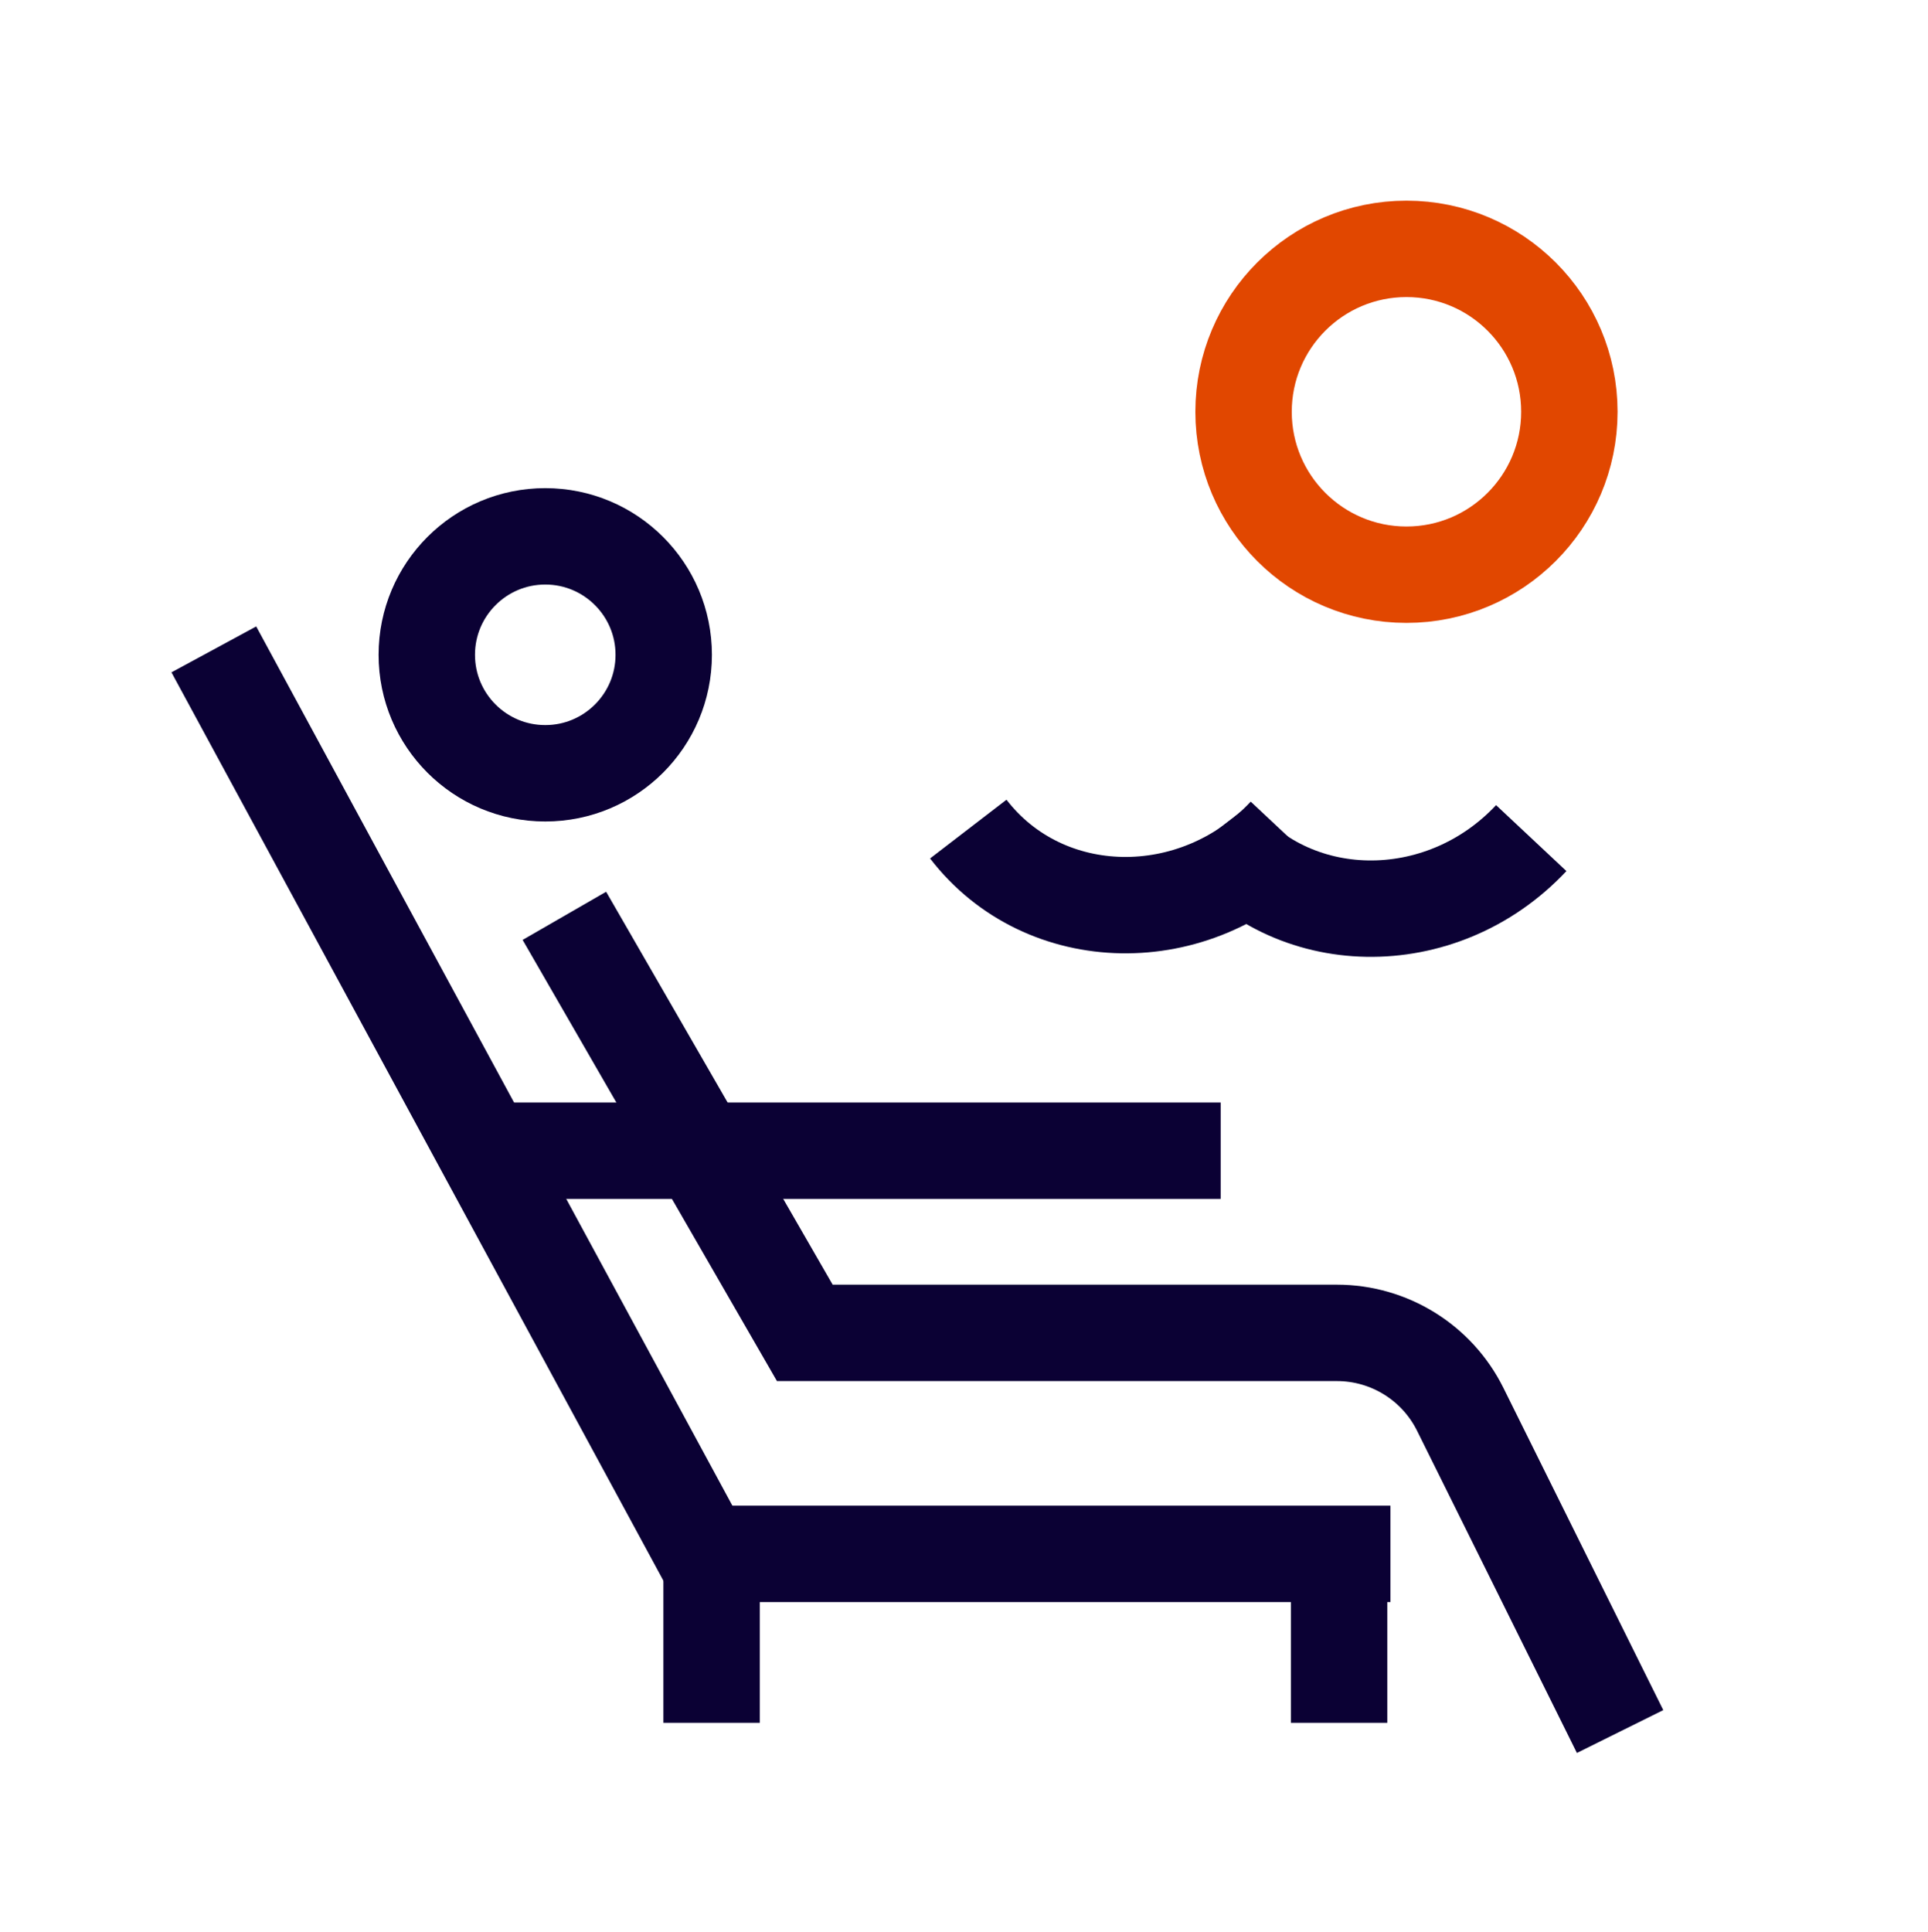
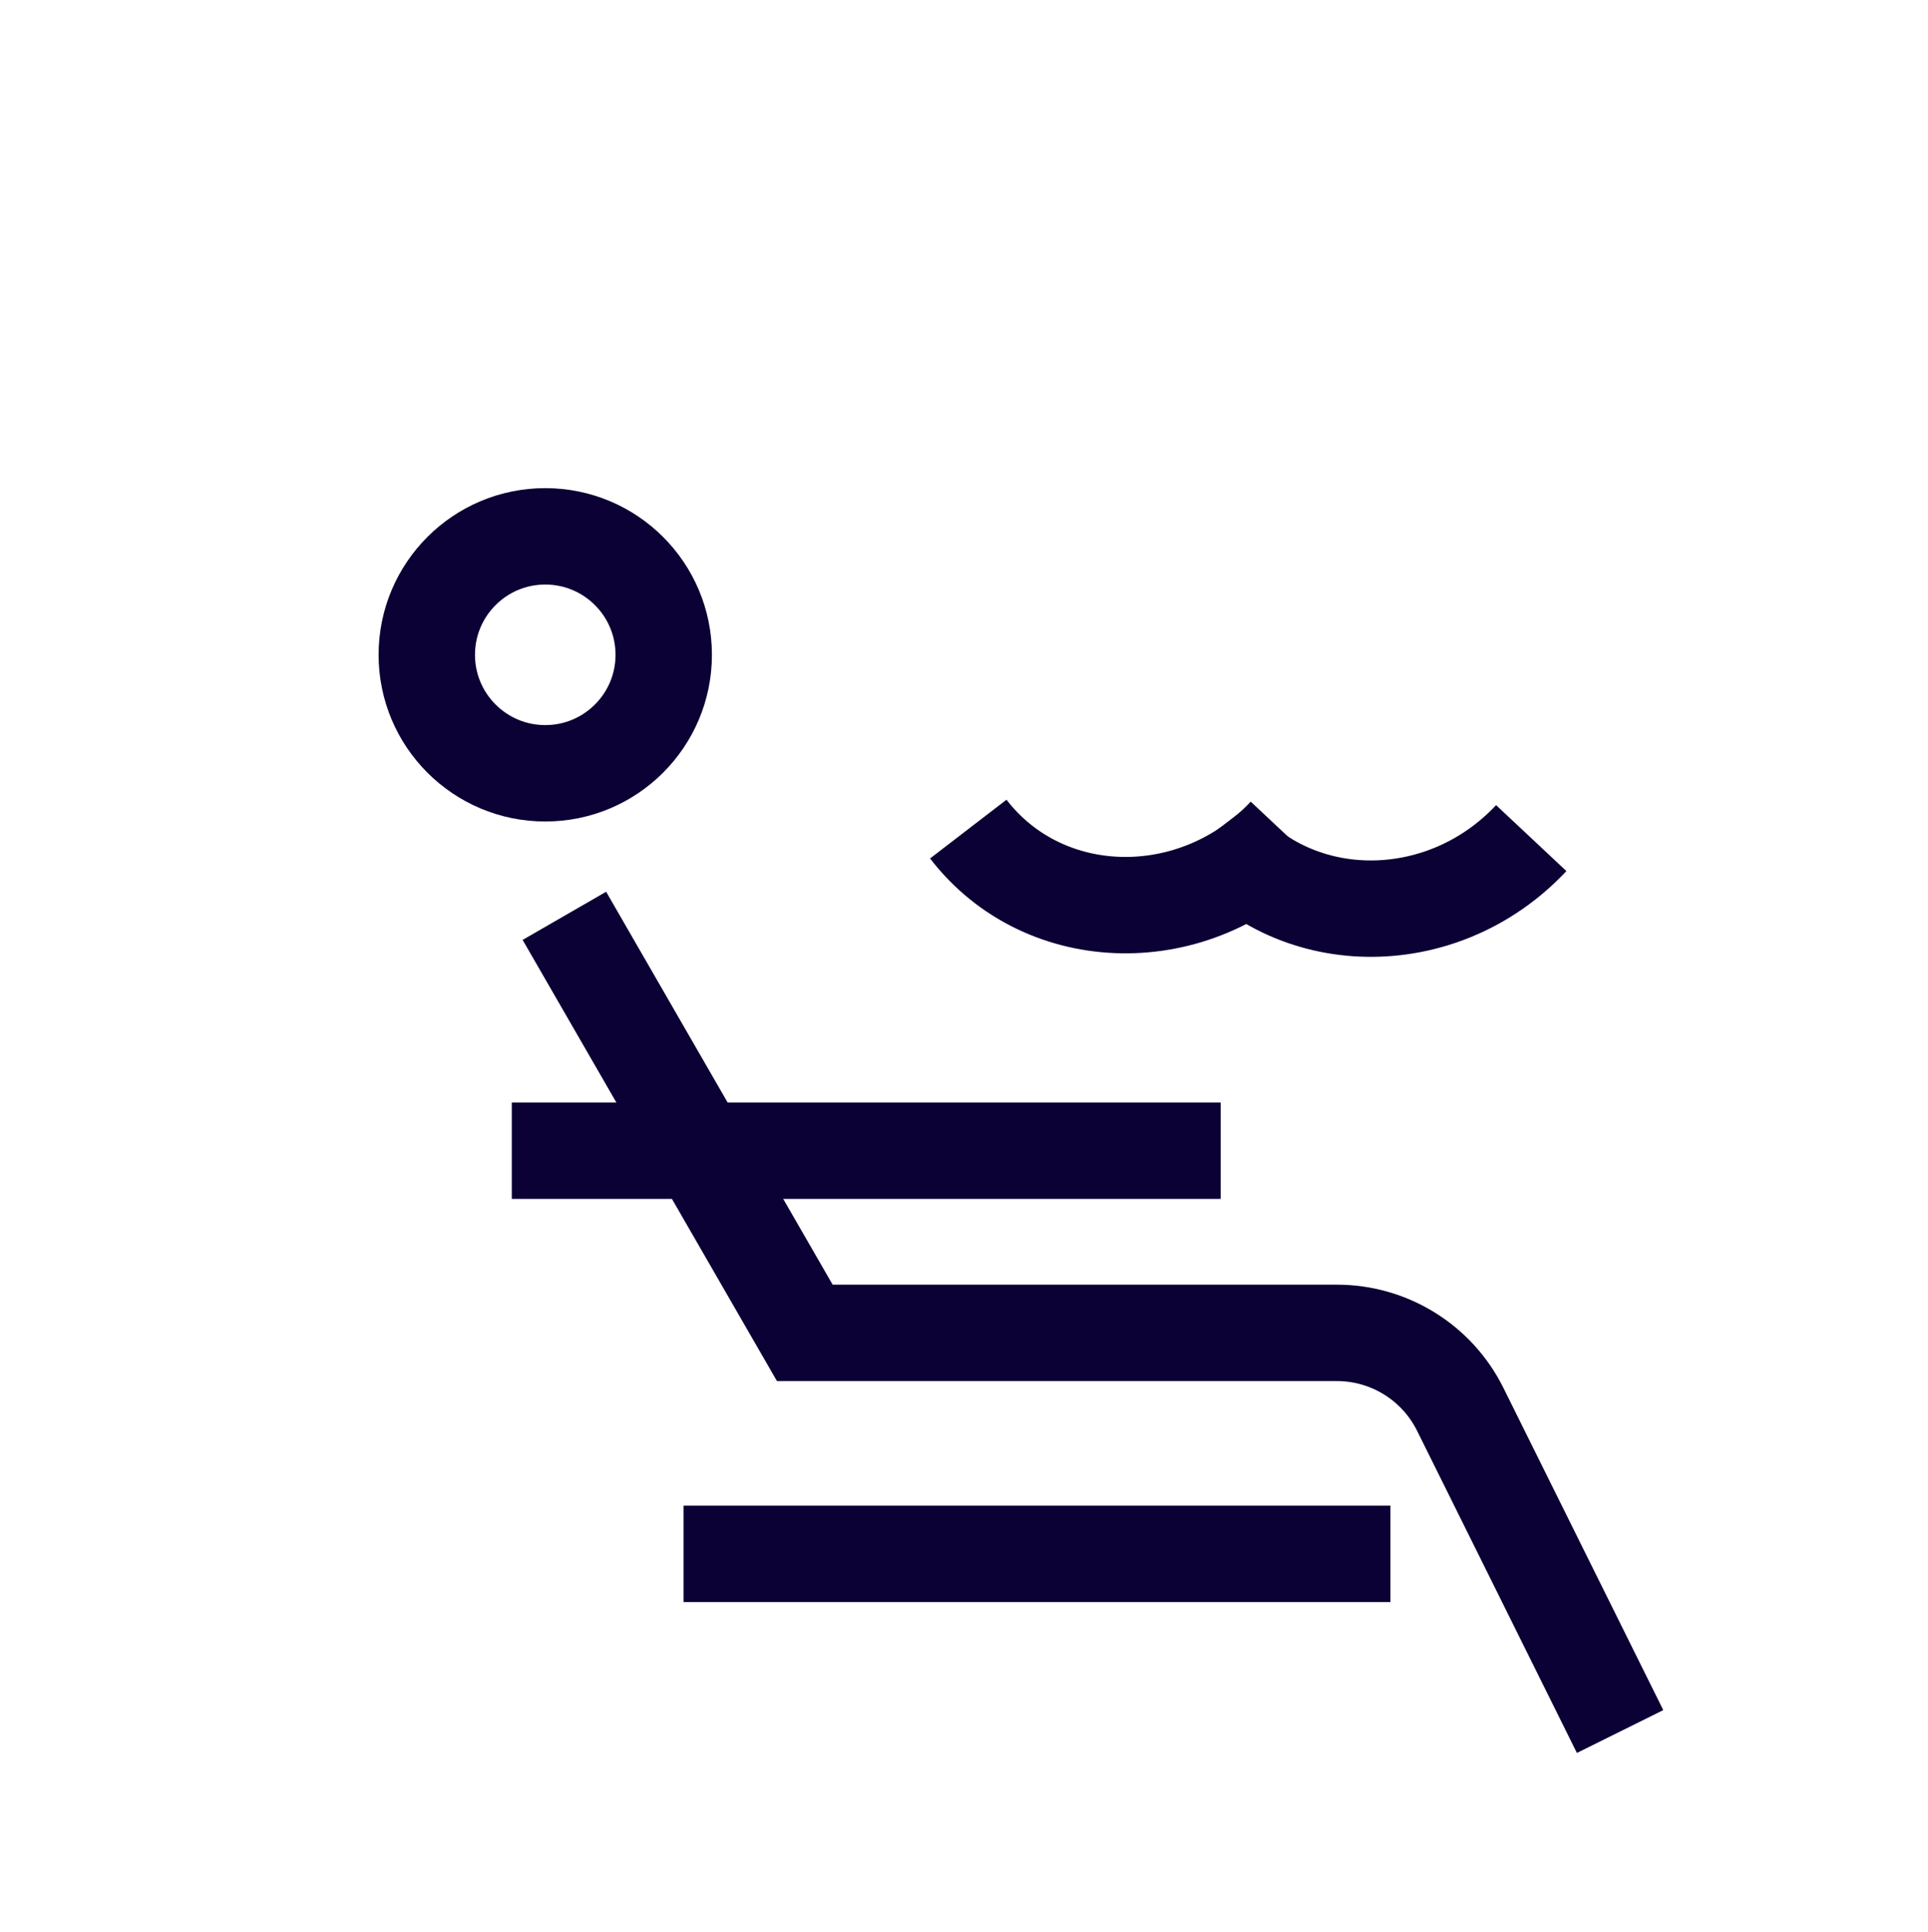
<svg xmlns="http://www.w3.org/2000/svg" width="550" height="551" viewBox="0 0 550 551" fill="none">
  <path d="M195 443.239H396.638" stroke="#0B0134" stroke-width="27.5" />
-   <path d="M382 491.429V450.239" stroke="#0B0134" stroke-width="27.5" />
-   <path d="M203 491.429V450.239" stroke="#0B0134" stroke-width="27.5" />
-   <path d="M61 185.239L203.389 448.129" stroke="#0B0134" stroke-width="27.5" />
  <path d="M146 328.239H348.22" stroke="#0B0134" stroke-width="27.5" />
  <circle cx="155.546" cy="186.785" r="33.795" stroke="#0B0134" stroke-width="27.5" />
  <path d="M161 261.239L229.586 380.2H381.379C396.303 380.2 409.938 388.656 416.571 402.025L462.161 493.916" stroke="#0B0134" stroke-width="27.5" />
  <path d="M436.819 239.069V239.069C411.078 266.522 367.961 265.773 346.223 237.495V237.495" stroke="#0B0134" stroke-width="27.5" />
  <path d="M366.819 238.069V238.069C341.078 265.522 297.961 264.773 276.223 236.495V236.495" stroke="#0B0134" stroke-width="27.5" />
-   <circle cx="401.221" cy="117.461" r="46.471" stroke="#E14700" stroke-width="27.5" />
</svg>